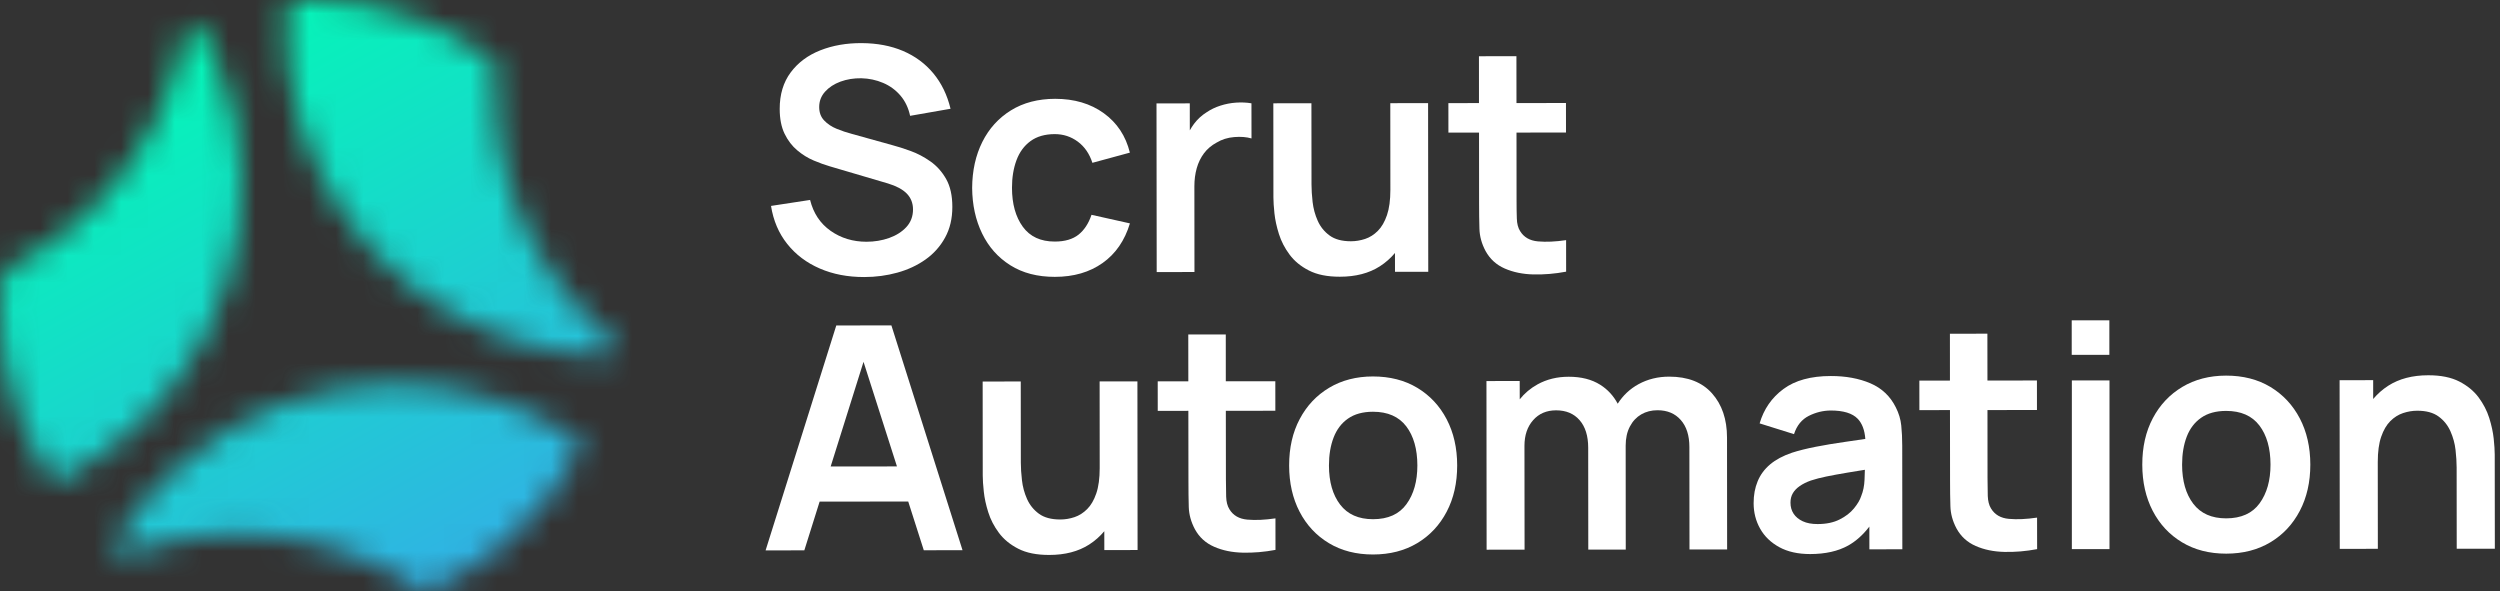
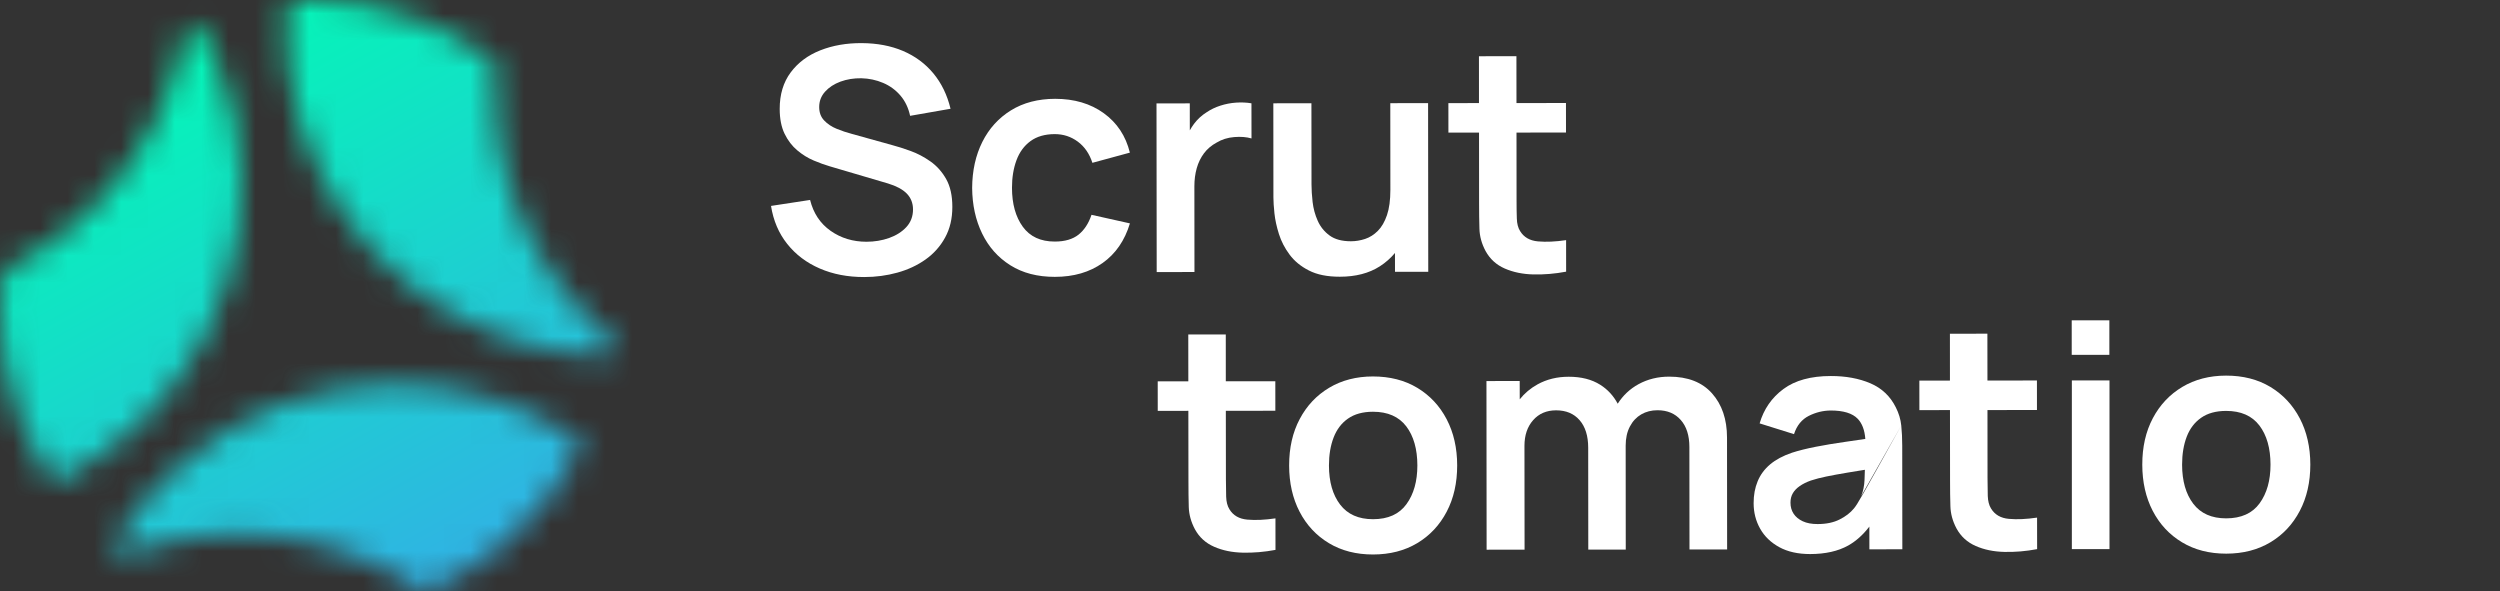
<svg xmlns="http://www.w3.org/2000/svg" width="93" height="22" viewBox="0 0 93 22" fill="none">
  <rect x="0" y="0" width="93" height="22" fill="#333333" stroke="none" />
  <mask id="mask0_633_83046" style="mask-type:alpha" maskUnits="userSpaceOnUse" x="0" y="0" width="23" height="22">
    <path d="M6.741 17.256H6.741C5.769 18.098 4.962 19.059 4.324 20.1C4.231 20.253 4.266 20.451 4.408 20.56L4.412 20.563C4.504 20.633 4.625 20.651 4.734 20.611C8.346 19.307 12.418 19.781 15.645 21.94C15.743 22.005 15.867 22.019 15.975 21.972C17.003 21.523 17.982 20.912 18.876 20.139C20.008 19.159 20.902 18.005 21.55 16.751C21.632 16.592 21.581 16.399 21.432 16.3C19.412 14.964 17.065 14.285 14.71 14.285C11.884 14.285 9.046 15.262 6.741 17.256ZM7.076 0.967L7.072 0.969C6.965 1.013 6.889 1.109 6.869 1.223C6.192 5.004 3.745 8.293 0.263 10.008C0.157 10.06 0.083 10.161 0.07 10.277C-0.055 11.393 -0.015 12.547 0.207 13.707C0.49 15.178 1.042 16.528 1.804 17.716C1.901 17.867 2.094 17.92 2.254 17.84C7.02 15.461 9.825 10.127 8.771 4.64C8.528 3.376 8.099 2.197 7.516 1.124C7.453 1.008 7.334 0.94 7.209 0.94C7.165 0.94 7.12 0.949 7.076 0.967ZM10.994 0.012C10.815 0.02 10.673 0.161 10.662 0.34C10.339 5.657 13.556 10.753 18.835 12.585C20.051 13.006 21.287 13.223 22.507 13.255C22.686 13.26 22.84 13.131 22.863 12.953L22.864 12.948C22.879 12.833 22.834 12.72 22.745 12.645C19.809 10.168 18.184 6.405 18.44 2.531C18.448 2.414 18.398 2.3 18.303 2.23C17.399 1.564 16.381 1.021 15.265 0.634C14.025 0.204 12.762 0 11.52 0C11.344 0 11.168 0.004 10.994 0.012Z" fill="black" />
  </mask>
  <g mask="url(#mask0_633_83046)">
    <path d="M17.443 -9.754L-9.418 5.219L5.383 31.771L32.244 16.799L17.443 -9.754Z" fill="url(#paint0_linear_633_83046)" />
  </g>
  <path d="M33.076 8.853C32.812 8.946 32.532 8.993 32.233 8.993C31.73 8.993 31.285 8.858 30.9 8.588C30.514 8.317 30.259 7.934 30.135 7.438L28.682 7.66C28.768 8.206 28.969 8.678 29.285 9.074C29.601 9.471 30.004 9.776 30.495 9.988C30.985 10.201 31.535 10.307 32.148 10.306C32.578 10.306 32.989 10.251 33.382 10.142C33.775 10.033 34.124 9.87 34.43 9.653C34.736 9.436 34.979 9.164 35.158 8.836C35.338 8.509 35.428 8.128 35.427 7.694C35.427 7.276 35.35 6.932 35.197 6.66C35.044 6.39 34.849 6.171 34.612 6.005C34.376 5.838 34.13 5.709 33.874 5.616C33.619 5.523 33.388 5.45 33.183 5.396L31.683 4.979C31.494 4.929 31.306 4.866 31.123 4.791C30.939 4.716 30.784 4.613 30.661 4.483C30.536 4.354 30.474 4.187 30.474 3.981C30.474 3.764 30.546 3.575 30.691 3.412C30.837 3.249 31.028 3.124 31.266 3.036C31.504 2.949 31.763 2.907 32.041 2.911C32.328 2.918 32.598 2.976 32.852 3.084C33.106 3.192 33.321 3.35 33.498 3.557C33.674 3.764 33.793 4.015 33.856 4.309L35.36 4.046C35.236 3.531 35.022 3.092 34.72 2.728C34.417 2.364 34.041 2.087 33.592 1.895C33.142 1.704 32.631 1.607 32.058 1.604C31.492 1.6 30.978 1.69 30.516 1.872C30.053 2.055 29.685 2.329 29.413 2.695C29.14 3.062 29.004 3.514 29.005 4.052C29.005 4.42 29.066 4.729 29.188 4.979C29.31 5.229 29.468 5.434 29.66 5.594C29.851 5.755 30.055 5.88 30.27 5.971C30.485 6.062 30.686 6.134 30.871 6.188L33.033 6.825C33.188 6.872 33.324 6.927 33.443 6.99C33.561 7.054 33.658 7.125 33.733 7.202C33.809 7.28 33.866 7.368 33.905 7.466C33.944 7.565 33.964 7.673 33.964 7.789C33.964 8.048 33.882 8.267 33.717 8.446C33.553 8.624 33.339 8.759 33.076 8.853Z" fill="white" />
  <path d="M37.585 9.868C38.042 10.156 38.594 10.3 39.241 10.299C39.942 10.299 40.534 10.126 41.018 9.783C41.502 9.44 41.84 8.949 42.033 8.31L40.604 7.991C40.496 8.313 40.334 8.559 40.12 8.73C39.904 8.9 39.611 8.986 39.239 8.986C38.713 8.987 38.316 8.803 38.048 8.435C37.781 8.068 37.647 7.586 37.646 6.989C37.645 6.606 37.701 6.263 37.813 5.961C37.925 5.659 38.099 5.421 38.335 5.249C38.571 5.076 38.872 4.99 39.236 4.989C39.557 4.989 39.844 5.083 40.096 5.27C40.348 5.458 40.528 5.72 40.637 6.057L42.031 5.678C41.879 5.058 41.556 4.57 41.062 4.212C40.568 3.854 39.964 3.676 39.252 3.676C38.617 3.677 38.069 3.82 37.608 4.105C37.147 4.39 36.792 4.782 36.543 5.279C36.294 5.777 36.168 6.348 36.164 6.991C36.169 7.622 36.292 8.187 36.535 8.687C36.777 9.186 37.127 9.58 37.585 9.868Z" fill="white" />
  <path d="M44.431 6.93C44.431 6.69 44.46 6.466 44.518 6.259C44.576 6.052 44.666 5.867 44.787 5.704C44.909 5.541 45.067 5.407 45.26 5.303C45.454 5.186 45.672 5.118 45.914 5.099C46.156 5.079 46.37 5.096 46.556 5.15L46.554 3.843C46.368 3.812 46.177 3.804 45.979 3.818C45.782 3.831 45.589 3.869 45.401 3.929C45.213 3.989 45.042 4.071 44.887 4.176C44.706 4.289 44.55 4.431 44.42 4.604C44.361 4.682 44.309 4.764 44.261 4.85L44.26 3.845L43.022 3.847L43.029 10.121L44.434 10.119L44.431 6.93Z" fill="white" />
  <path d="M48.693 10.063C48.995 10.218 49.378 10.295 49.843 10.294C50.432 10.294 50.927 10.165 51.33 9.907C51.547 9.768 51.733 9.601 51.893 9.411L51.894 10.112L53.131 10.111L53.125 3.837L51.719 3.838L51.722 7.063C51.722 7.443 51.68 7.756 51.595 8.004C51.51 8.252 51.397 8.447 51.256 8.588C51.115 8.73 50.957 8.83 50.783 8.888C50.608 8.946 50.432 8.975 50.254 8.975C49.921 8.975 49.657 8.904 49.461 8.761C49.265 8.618 49.118 8.435 49.019 8.213C48.92 7.99 48.857 7.758 48.829 7.516C48.802 7.274 48.788 7.056 48.788 6.862L48.785 3.841L47.368 3.843L47.371 7.346C47.371 7.497 47.384 7.693 47.409 7.935C47.435 8.177 47.49 8.434 47.576 8.705C47.661 8.976 47.793 9.231 47.972 9.471C48.15 9.711 48.39 9.909 48.693 10.063Z" fill="white" />
  <path d="M55.977 9.989C56.291 10.126 56.646 10.2 57.044 10.209C57.44 10.218 57.846 10.184 58.26 10.106L58.259 8.933C57.868 8.991 57.52 9.007 57.214 8.98C56.907 8.953 56.685 8.824 56.545 8.592C56.471 8.472 56.431 8.317 56.426 8.127C56.419 7.937 56.416 7.716 56.416 7.465L56.414 4.932L58.255 4.93L58.254 3.832L56.413 3.834L56.411 2.091L55.017 2.092L55.018 3.835L53.88 3.836L53.881 4.934L55.02 4.933L55.022 7.547C55.022 7.904 55.026 8.223 55.035 8.506C55.042 8.789 55.118 9.066 55.262 9.336C55.425 9.634 55.663 9.852 55.977 9.989Z" fill="white" />
-   <path d="M31.11 12.107L28.48 20.475L29.921 20.473L30.49 18.66L33.786 18.657L34.365 20.469L35.806 20.468L33.16 12.105L31.11 12.107ZM30.901 17.353L32.123 13.46L33.367 17.351L30.901 17.353Z" fill="white" />
-   <path d="M40.906 14.188L40.909 17.413C40.909 17.792 40.867 18.106 40.782 18.354C40.698 18.602 40.584 18.797 40.443 18.938C40.302 19.08 40.144 19.179 39.97 19.238C39.796 19.296 39.62 19.325 39.441 19.325C39.108 19.325 38.844 19.254 38.648 19.111C38.453 18.968 38.305 18.785 38.206 18.563C38.107 18.34 38.044 18.108 38.017 17.866C37.989 17.624 37.975 17.406 37.975 17.212L37.972 14.191L36.555 14.193L36.558 17.696C36.558 17.847 36.571 18.043 36.597 18.285C36.622 18.527 36.677 18.784 36.763 19.055C36.848 19.326 36.98 19.581 37.159 19.821C37.337 20.061 37.578 20.259 37.88 20.413C38.182 20.568 38.565 20.645 39.03 20.644C39.619 20.644 40.114 20.515 40.517 20.257C40.734 20.118 40.92 19.951 41.08 19.761L41.081 20.462L42.318 20.461L42.312 14.187L40.906 14.188Z" fill="white" />
  <path d="M46.401 19.33C46.095 19.303 45.872 19.174 45.733 18.942C45.659 18.822 45.619 18.667 45.613 18.477C45.607 18.287 45.604 18.066 45.604 17.815L45.601 15.282L47.443 15.28L47.442 14.182L45.6 14.184L45.599 12.441L44.204 12.442L44.206 14.185L43.067 14.186L43.068 15.284L44.207 15.283L44.21 17.897C44.21 18.254 44.214 18.573 44.222 18.856C44.23 19.139 44.306 19.416 44.45 19.686C44.612 19.985 44.851 20.202 45.165 20.339C45.479 20.477 45.834 20.55 46.231 20.559C46.628 20.568 47.033 20.534 47.448 20.456L47.447 19.283C47.056 19.341 46.707 19.357 46.401 19.33Z" fill="white" />
  <path d="M52.723 14.427C52.254 14.145 51.704 14.004 51.072 14.004C50.456 14.005 49.914 14.145 49.446 14.424C48.978 14.704 48.612 15.091 48.35 15.587C48.086 16.083 47.955 16.66 47.956 17.319C47.957 17.966 48.086 18.538 48.344 19.035C48.602 19.532 48.965 19.922 49.434 20.205C49.903 20.487 50.452 20.628 51.079 20.627C51.706 20.626 52.254 20.485 52.723 20.204C53.191 19.923 53.556 19.534 53.817 19.035C54.078 18.538 54.208 17.963 54.207 17.313C54.206 16.666 54.076 16.094 53.816 15.596C53.556 15.099 53.192 14.709 52.723 14.427ZM52.32 18.755C52.05 19.127 51.636 19.314 51.078 19.314C50.539 19.315 50.132 19.134 49.854 18.772C49.577 18.41 49.438 17.925 49.437 17.317C49.437 16.922 49.495 16.575 49.611 16.274C49.727 15.974 49.905 15.739 50.147 15.571C50.389 15.402 50.698 15.318 51.074 15.317C51.624 15.317 52.036 15.498 52.312 15.859C52.587 16.221 52.725 16.706 52.726 17.314C52.726 17.903 52.591 18.383 52.32 18.755Z" fill="white" />
  <path d="M63.688 14.634C63.318 14.218 62.786 14.011 62.093 14.011C61.675 14.011 61.295 14.105 60.954 14.291C60.632 14.467 60.375 14.711 60.179 15.018C60.024 14.727 59.809 14.49 59.528 14.313C59.212 14.114 58.82 14.014 58.352 14.015C57.926 14.015 57.541 14.109 57.199 14.297C56.935 14.443 56.714 14.629 56.534 14.855L56.533 14.173L55.296 14.175L55.302 20.449L56.714 20.447L56.71 16.583C56.71 16.192 56.817 15.875 57.032 15.631C57.246 15.387 57.532 15.264 57.888 15.264C58.256 15.264 58.547 15.385 58.76 15.629C58.973 15.873 59.08 16.214 59.081 16.651L59.084 20.445L60.478 20.444L60.475 16.58C60.475 16.305 60.526 16.068 60.631 15.868C60.735 15.669 60.877 15.518 61.054 15.415C61.233 15.312 61.434 15.261 61.658 15.261C62.023 15.261 62.311 15.381 62.524 15.623C62.738 15.865 62.845 16.2 62.845 16.63L62.849 20.441L64.249 20.44L64.245 16.275C64.244 15.597 64.058 15.05 63.688 14.634Z" fill="white" />
-   <path d="M70.727 15.829C70.704 15.599 70.636 15.373 70.524 15.153C70.318 14.739 70.003 14.441 69.579 14.259C69.154 14.078 68.663 13.987 68.106 13.988C67.366 13.988 66.778 14.15 66.343 14.471C65.908 14.793 65.613 15.22 65.458 15.75L66.737 16.15C66.841 15.829 67.025 15.602 67.288 15.47C67.551 15.338 67.824 15.272 68.107 15.271C68.575 15.271 68.909 15.373 69.106 15.578C69.271 15.749 69.365 15.999 69.39 16.328C69.138 16.365 68.89 16.402 68.651 16.436C68.254 16.492 67.886 16.554 67.547 16.62C67.209 16.686 66.913 16.76 66.662 16.841C66.329 16.954 66.058 17.099 65.849 17.275C65.64 17.451 65.485 17.661 65.385 17.903C65.284 18.145 65.234 18.417 65.235 18.719C65.235 19.064 65.316 19.38 65.477 19.666C65.638 19.953 65.875 20.182 66.189 20.354C66.503 20.526 66.886 20.611 67.339 20.611C67.905 20.61 68.376 20.504 68.754 20.293C69.044 20.13 69.306 19.895 69.54 19.589L69.541 20.435L70.767 20.433L70.763 16.582C70.763 16.311 70.751 16.06 70.727 15.829ZM69.237 18.454C69.191 18.597 69.101 18.75 68.967 18.913C68.834 19.076 68.655 19.214 68.43 19.326C68.206 19.439 67.935 19.495 67.617 19.495C67.396 19.496 67.211 19.461 67.062 19.391C66.913 19.322 66.8 19.228 66.722 19.11C66.644 18.992 66.606 18.855 66.606 18.7C66.606 18.565 66.635 18.447 66.695 18.346C66.755 18.245 66.841 18.156 66.954 18.079C67.066 18.001 67.203 17.933 67.366 17.875C67.532 17.82 67.724 17.771 67.941 17.726C68.158 17.681 68.417 17.634 68.719 17.583C68.912 17.551 69.132 17.515 69.373 17.476C69.371 17.583 69.367 17.703 69.361 17.841C69.352 18.071 69.31 18.276 69.237 18.454Z" fill="white" />
+   <path d="M70.727 15.829C70.704 15.599 70.636 15.373 70.524 15.153C70.318 14.739 70.003 14.441 69.579 14.259C69.154 14.078 68.663 13.987 68.106 13.988C67.366 13.988 66.778 14.15 66.343 14.471C65.908 14.793 65.613 15.22 65.458 15.75L66.737 16.15C66.841 15.829 67.025 15.602 67.288 15.47C67.551 15.338 67.824 15.272 68.107 15.271C68.575 15.271 68.909 15.373 69.106 15.578C69.271 15.749 69.365 15.999 69.39 16.328C69.138 16.365 68.89 16.402 68.651 16.436C68.254 16.492 67.886 16.554 67.547 16.62C67.209 16.686 66.913 16.76 66.662 16.841C66.329 16.954 66.058 17.099 65.849 17.275C65.64 17.451 65.485 17.661 65.385 17.903C65.284 18.145 65.234 18.417 65.235 18.719C65.235 19.064 65.316 19.38 65.477 19.666C65.638 19.953 65.875 20.182 66.189 20.354C66.503 20.526 66.886 20.611 67.339 20.611C67.905 20.61 68.376 20.504 68.754 20.293C69.044 20.13 69.306 19.895 69.54 19.589L69.541 20.435L70.767 20.433L70.763 16.582C70.763 16.311 70.751 16.06 70.727 15.829ZC69.191 18.597 69.101 18.75 68.967 18.913C68.834 19.076 68.655 19.214 68.43 19.326C68.206 19.439 67.935 19.495 67.617 19.495C67.396 19.496 67.211 19.461 67.062 19.391C66.913 19.322 66.8 19.228 66.722 19.11C66.644 18.992 66.606 18.855 66.606 18.7C66.606 18.565 66.635 18.447 66.695 18.346C66.755 18.245 66.841 18.156 66.954 18.079C67.066 18.001 67.203 17.933 67.366 17.875C67.532 17.82 67.724 17.771 67.941 17.726C68.158 17.681 68.417 17.634 68.719 17.583C68.912 17.551 69.132 17.515 69.373 17.476C69.371 17.583 69.367 17.703 69.361 17.841C69.352 18.071 69.31 18.276 69.237 18.454Z" fill="white" />
  <path d="M74.734 19.302C74.427 19.276 74.205 19.146 74.065 18.914C73.991 18.794 73.952 18.639 73.945 18.449C73.939 18.259 73.936 18.039 73.936 17.787L73.934 15.254L75.775 15.252L75.774 14.154L73.933 14.156L73.931 12.413L72.537 12.415L72.538 14.157L71.4 14.158L71.401 15.257L72.539 15.255L72.542 17.869C72.542 18.226 72.546 18.545 72.555 18.828C72.562 19.111 72.638 19.388 72.782 19.659C72.945 19.957 73.183 20.174 73.497 20.311C73.811 20.449 74.166 20.522 74.563 20.531C74.96 20.541 75.366 20.506 75.781 20.428L75.779 19.255C75.388 19.313 75.039 19.329 74.734 19.302Z" fill="white" />
  <path d="M78.473 14.152H77.073V20.427H78.473V14.152Z" fill="white" />
  <path d="M78.468 11.916H77.068V13.2H78.468V11.916Z" fill="white" />
  <path d="M84.46 14.395C83.991 14.113 83.44 13.972 82.809 13.973C82.193 13.974 81.651 14.114 81.183 14.393C80.715 14.672 80.349 15.06 80.086 15.556C79.823 16.052 79.692 16.629 79.693 17.287C79.694 17.934 79.823 18.506 80.081 19.004C80.339 19.501 80.702 19.891 81.171 20.173C81.64 20.456 82.188 20.596 82.816 20.596C83.443 20.595 83.991 20.454 84.459 20.173C84.928 19.892 85.292 19.502 85.553 19.004C85.814 18.506 85.944 17.932 85.944 17.281C85.943 16.635 85.813 16.063 85.553 15.565C85.293 15.068 84.928 14.678 84.46 14.395ZM84.057 18.724C83.786 19.096 83.372 19.282 82.814 19.283C82.276 19.283 81.868 19.103 81.591 18.741C81.314 18.379 81.175 17.894 81.174 17.286C81.174 16.891 81.232 16.543 81.347 16.243C81.463 15.943 81.642 15.708 81.884 15.54C82.126 15.371 82.435 15.287 82.811 15.286C83.36 15.285 83.773 15.466 84.049 15.828C84.324 16.19 84.462 16.675 84.463 17.283C84.463 17.872 84.328 18.352 84.057 18.724Z" fill="white" />
-   <path d="M92.804 16.909C92.804 16.758 92.791 16.561 92.766 16.319C92.74 16.077 92.685 15.821 92.6 15.549C92.514 15.278 92.382 15.023 92.204 14.783C92.025 14.543 91.785 14.346 91.483 14.191C91.181 14.037 90.797 13.959 90.332 13.96C89.743 13.96 89.248 14.09 88.845 14.348C88.628 14.487 88.443 14.653 88.282 14.843L88.282 14.142L87.033 14.143L87.039 20.418L88.456 20.416L88.453 17.19C88.453 16.808 88.495 16.494 88.58 16.248C88.665 16.002 88.778 15.808 88.919 15.666C89.061 15.525 89.218 15.425 89.393 15.367C89.567 15.309 89.743 15.279 89.921 15.279C90.254 15.278 90.519 15.35 90.714 15.493C90.91 15.636 91.057 15.819 91.156 16.042C91.255 16.265 91.319 16.496 91.346 16.736C91.373 16.976 91.387 17.195 91.387 17.392L91.39 20.413L92.808 20.412L92.804 16.909Z" fill="white" />
  <defs>
    <linearGradient id="paint0_linear_633_83046" x1="5.326" y1="0.123" x2="21.73" y2="29.551" gradientUnits="userSpaceOnUse">
      <stop stop-color="#00FDB3" />
      <stop offset="1" stop-color="#4395F7" />
    </linearGradient>
  </defs>
</svg>